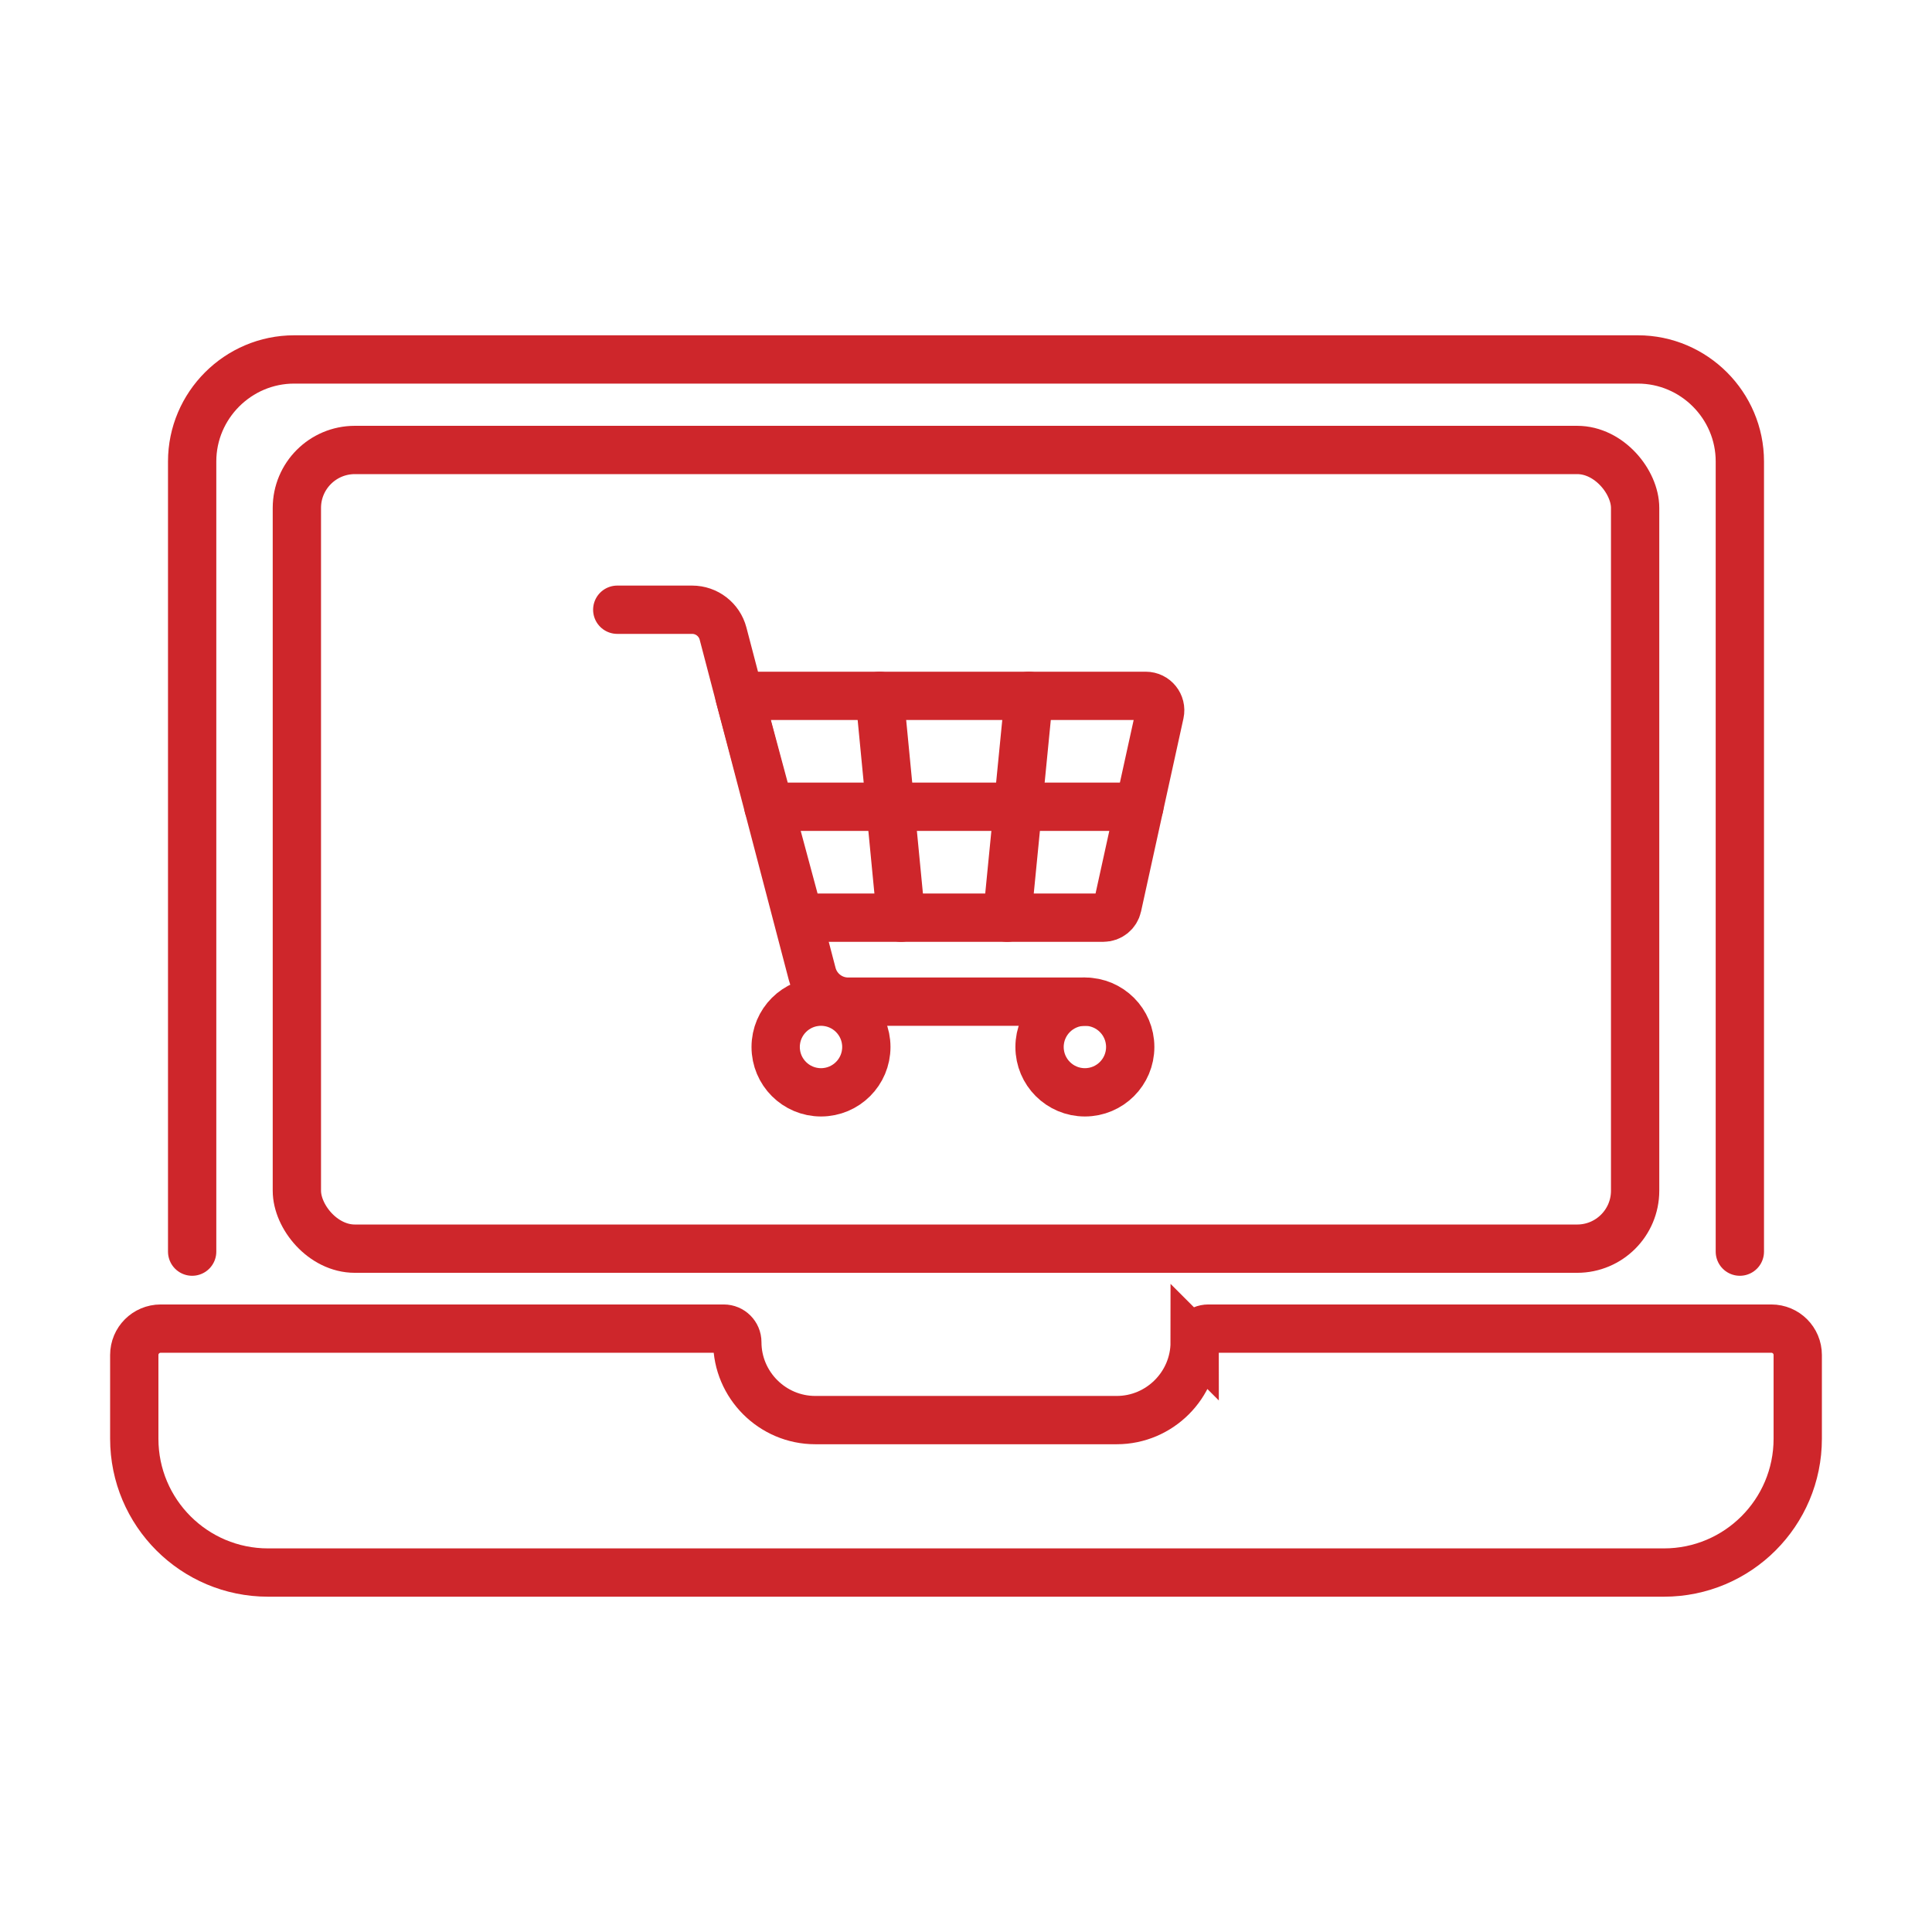
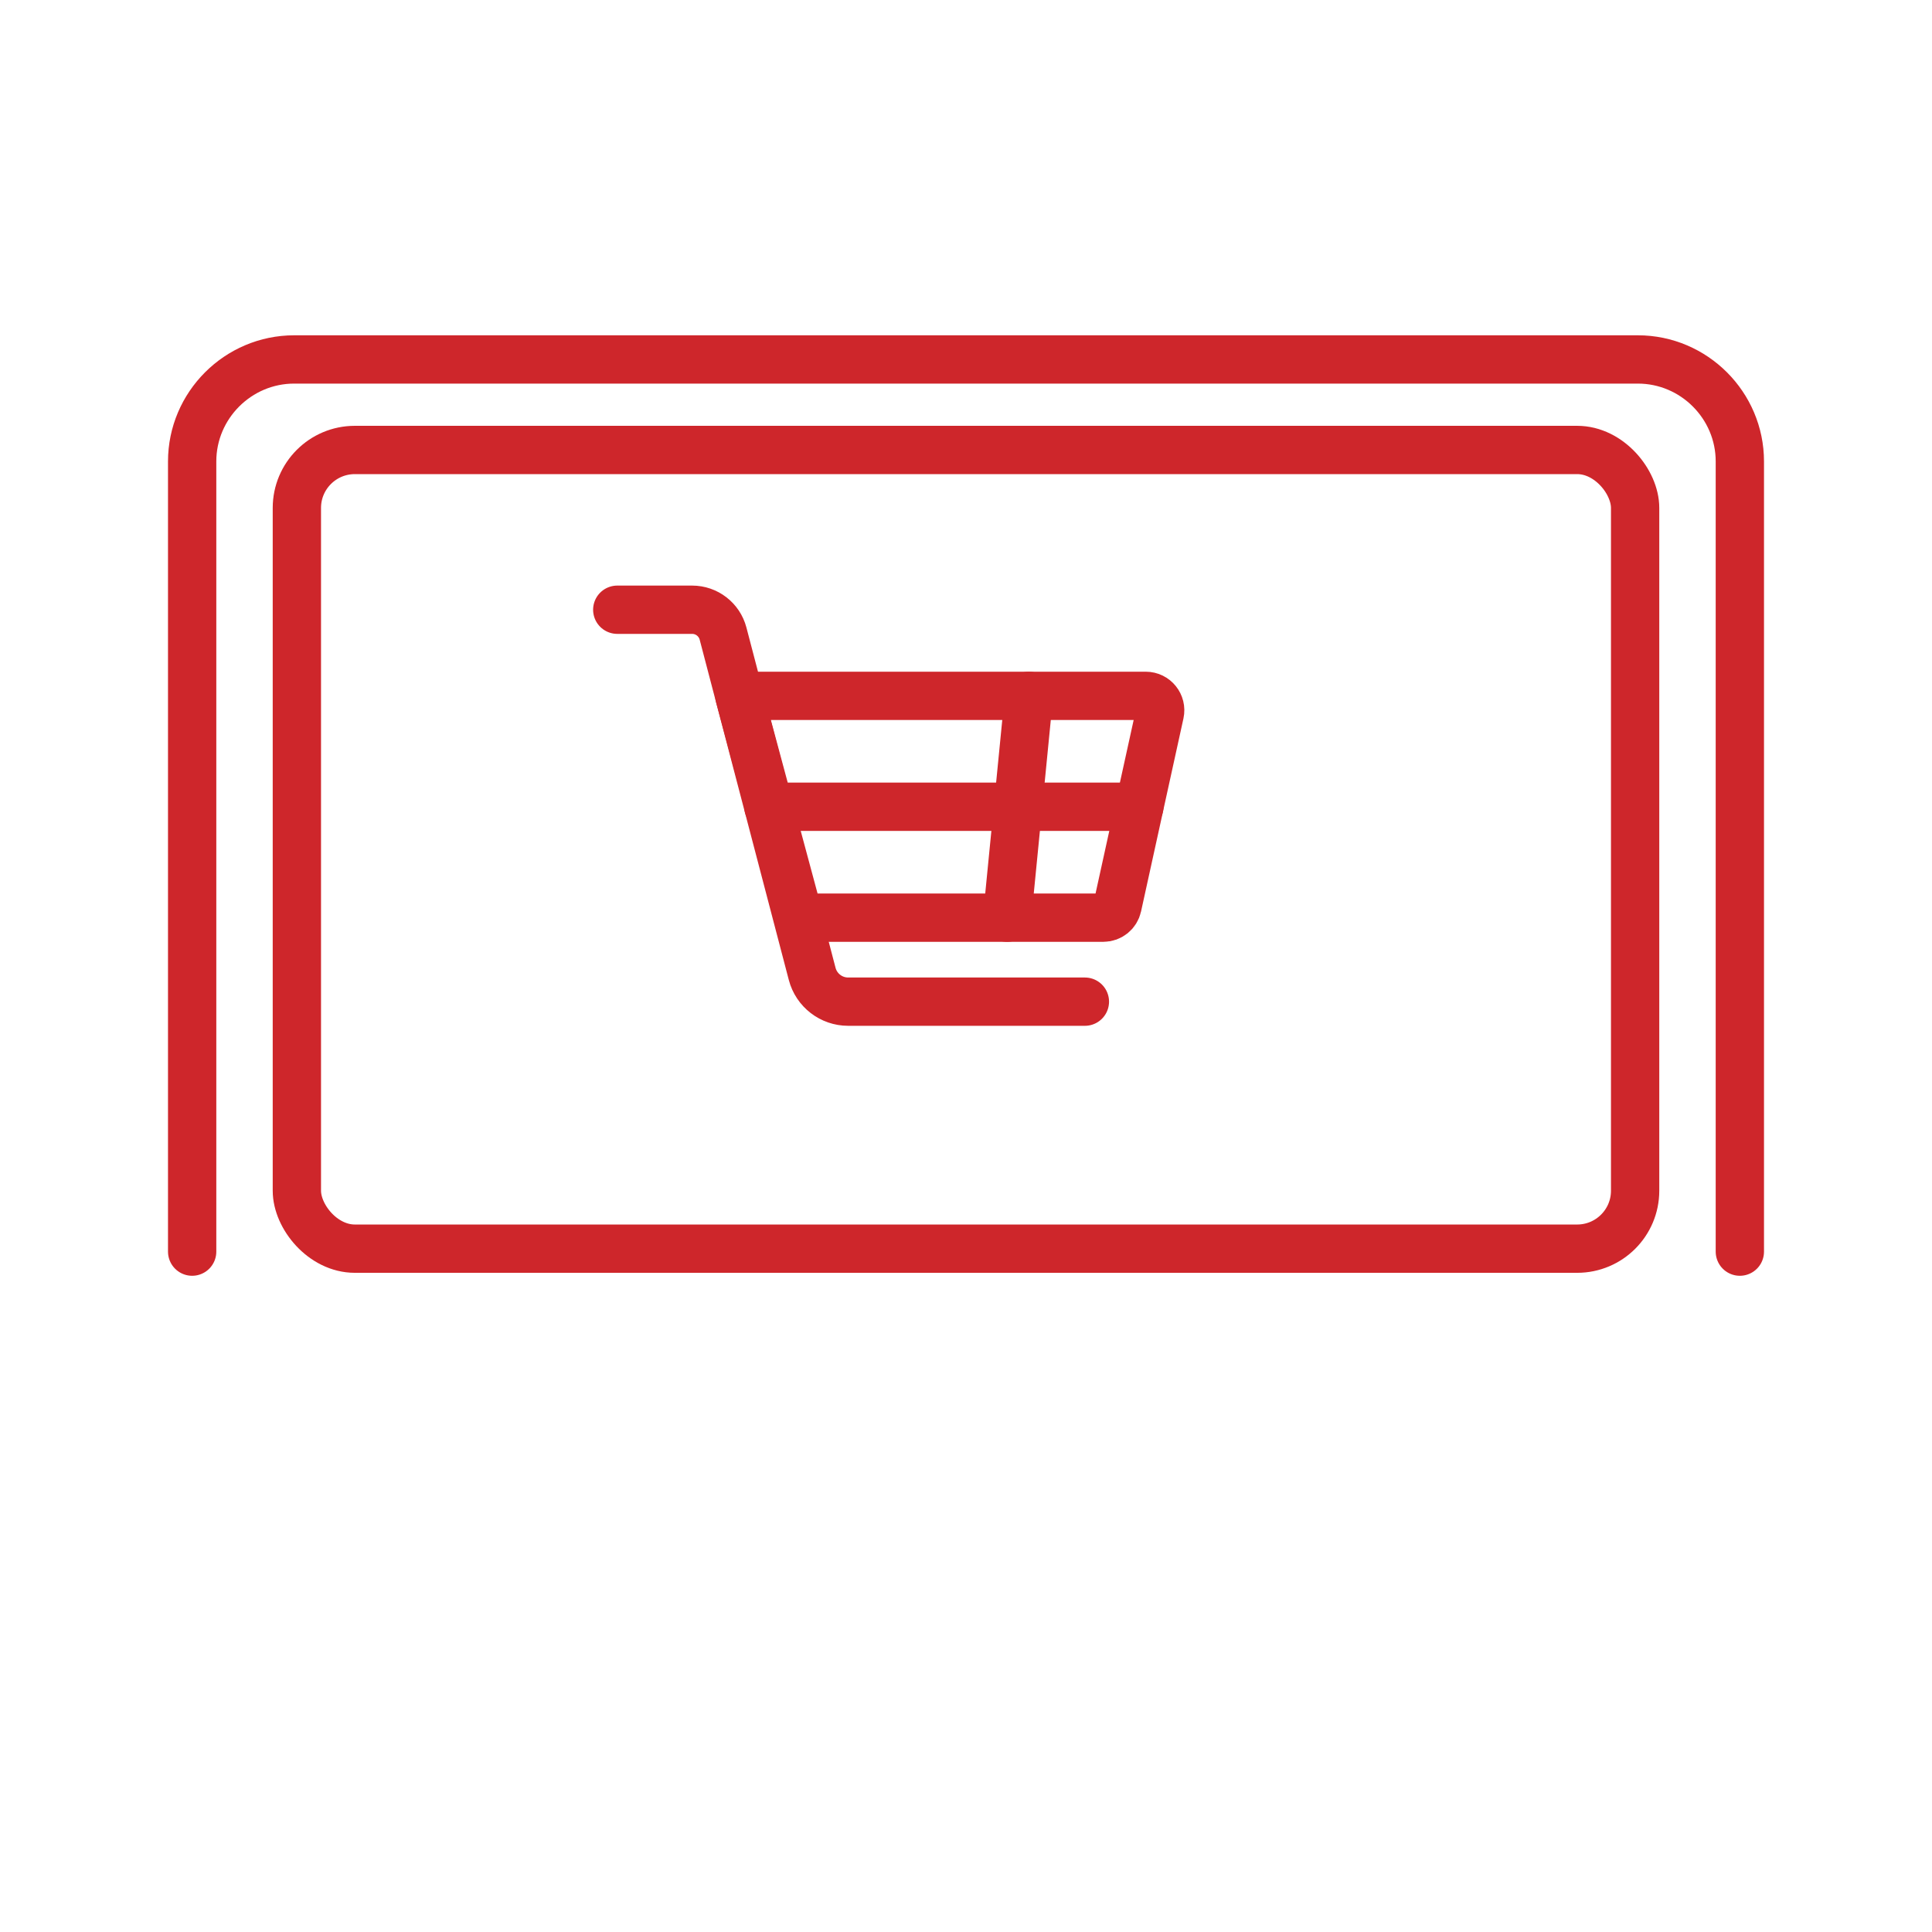
<svg xmlns="http://www.w3.org/2000/svg" id="Layer_2" viewBox="0 0 400 400">
  <defs>
    <style>.cls-1,.cls-2,.cls-3,.cls-4{fill:none;}.cls-1,.cls-3{stroke-miterlimit:10;}.cls-1,.cls-3,.cls-4{stroke:#ce262b;stroke-width:10px;}.cls-3,.cls-4{stroke-linecap:round;}.cls-4{stroke-linejoin:round;}</style>
  </defs>
  <g id="Layer_1-2">
    <path class="cls-3" d="M39.783,259.136V95.536c0-11.614,9.502-21.116,21.116-21.116h278.202c11.614,0,21.116,9.502,21.116,21.116v163.6" />
    <rect class="cls-1" x="61.464" y="93.161" width="277.072" height="165.361" rx="12" ry="12" />
-     <path class="cls-1" d="M247.347,277.882h0c0,8.873-7.26,16.133-16.133,16.133h-62.427c-8.873,0-16.133-7.26-16.133-16.133h0c0-1.55-1.256-2.806-2.806-2.806H33.259c-3.016,0-5.46,2.445-5.46,5.46v17.336c0,15.302,12.405,27.707,27.707,27.707h288.99c15.302,0,27.707-12.405,27.707-27.707v-17.336c0-3.016-2.445-5.46-5.46-5.46h-116.589c-1.55,0-2.806,1.256-2.806,2.806Z" />
    <path class="cls-4" d="M127.797,126.238h15.501c3.009,0,5.639,2.03,6.401,4.94l18.453,70.455c.887,3.388,3.948,5.75,7.45,5.75h49.012" />
    <path class="cls-4" d="M153.076,144.069h84.141c1.907,0,3.325,1.763,2.916,3.626l-8.778,39.955c-.301,1.369-1.514,2.345-2.916,2.345h-63.002l-12.361-45.926Z" />
-     <line class="cls-4" x1="186.542" y1="189.995" x2="182.109" y2="144.069" />
    <line class="cls-4" x1="213.024" y1="144.069" x2="208.513" y2="189.995" />
    <line class="cls-4" x1="159.09" y1="167.032" x2="235.884" y2="167.032" />
-     <circle class="cls-4" cx="169.98" cy="216.769" r="9.386" />
-     <circle class="cls-4" cx="224.614" cy="216.769" r="9.386" />
    <rect class="cls-2" width="400" height="400" />
  </g>
</svg>